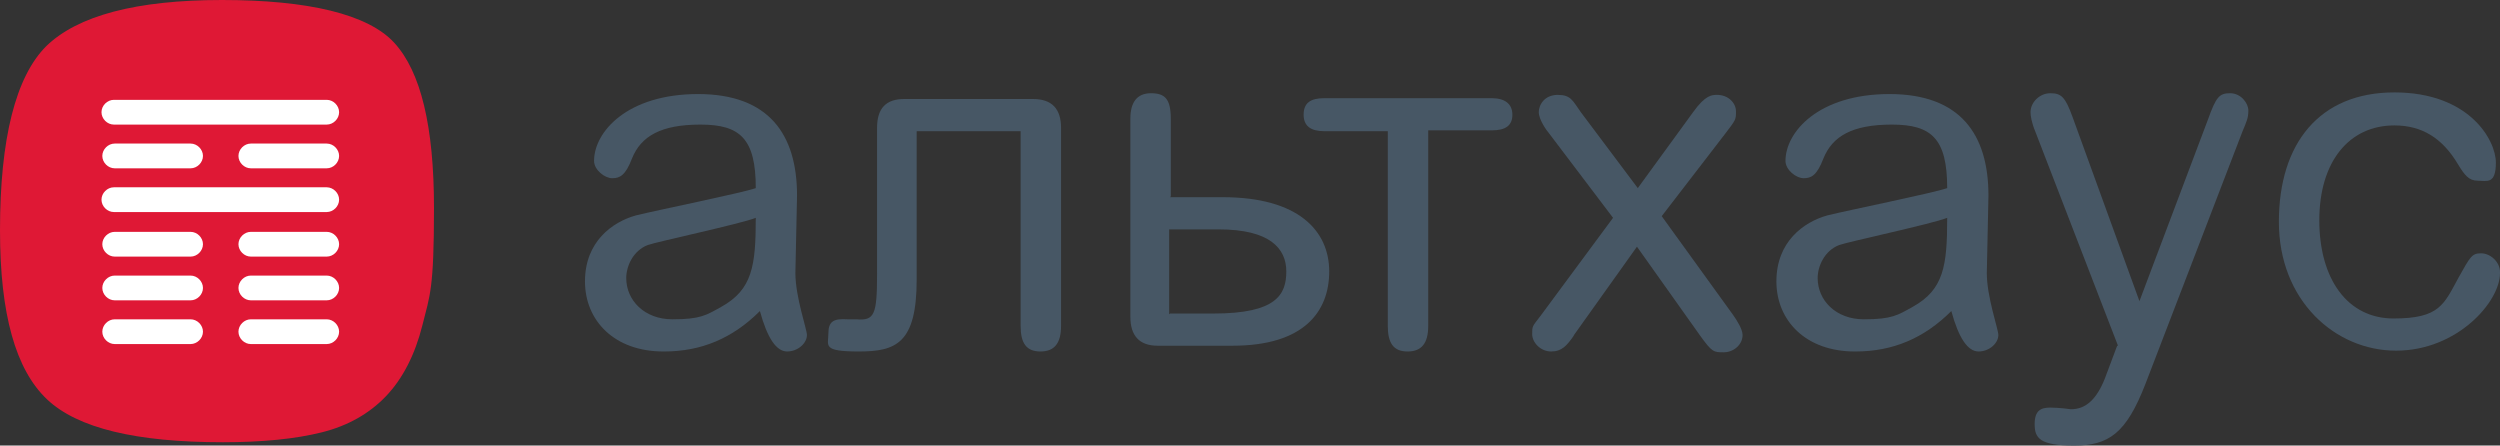
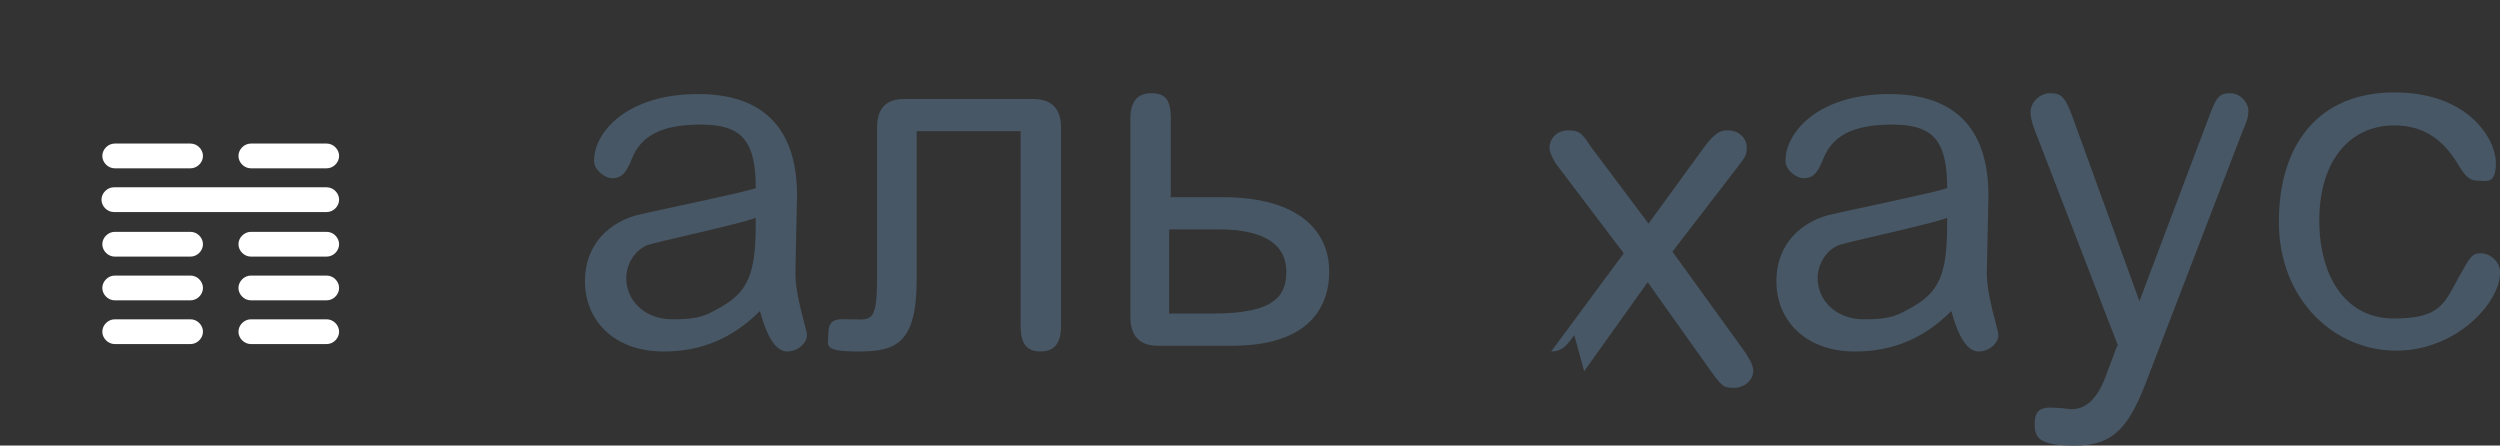
<svg xmlns="http://www.w3.org/2000/svg" version="1.1" viewBox="0 0 303 54">
  <rect x="0" y="0" width="303" height="54" fill="#333333" stroke="none" />
  <defs>
    <style> .cls-1 { fill: #fff; } .cls-2 { fill: #df1835; } .cls-3 { fill: #475765; } </style>
  </defs>
  <g>
    <g id="Layer_1">
-       <path class="cls-2" d="M0,27.9C0,16.8,1.9,9.3,5.6,5.6,9.4,1.9,16.5,0,26.9,0s17.7,1.7,20.9,5.2c3.2,3.5,4.8,10.1,4.8,20s-.5,10.6-1.4,14.2c-.9,3.6-2.4,6.5-4.4,8.6-2,2.1-4.6,3.6-7.8,4.4-3.2.8-7.2,1.2-12,1.2-10.5,0-17.6-1.7-21.3-5.2C1.9,44.8,0,38.1,0,27.9Z" />
-       <path class="cls-1" d="M39.6,15.1H13.8c-.8,0-1.5-.7-1.5-1.5s.7-1.5,1.5-1.5h25.8c.8,0,1.5.7,1.5,1.5,0,.8-.7,1.5-1.5,1.5Z" />
      <path class="cls-1" d="M39.6,25.7H13.8c-.8,0-1.5-.7-1.5-1.5s.7-1.5,1.5-1.5h25.8c.8,0,1.5.7,1.5,1.5,0,.8-.7,1.5-1.5,1.5Z" />
      <path class="cls-1" d="M23.1,20.4h-9.2c-.8,0-1.5-.7-1.5-1.5s.7-1.5,1.5-1.5h9.2c.8,0,1.5.7,1.5,1.5s-.7,1.5-1.5,1.5Z" />
      <path class="cls-1" d="M39.6,20.4h-9.2c-.8,0-1.5-.7-1.5-1.5s.7-1.5,1.5-1.5h9.2c.8,0,1.5.7,1.5,1.5,0,.8-.7,1.5-1.5,1.5Z" />
      <path class="cls-1" d="M23.1,31.1h-9.2c-.8,0-1.5-.7-1.5-1.5s.7-1.5,1.5-1.5h9.2c.8,0,1.5.7,1.5,1.5s-.7,1.5-1.5,1.5Z" />
      <path class="cls-1" d="M39.6,31.1h-9.2c-.8,0-1.5-.7-1.5-1.5s.7-1.5,1.5-1.5h9.2c.8,0,1.5.7,1.5,1.5,0,.8-.7,1.5-1.5,1.5Z" />
      <path class="cls-1" d="M23.1,36.4h-9.2c-.8,0-1.5-.7-1.5-1.5s.7-1.5,1.5-1.5h9.2c.8,0,1.5.7,1.5,1.5s-.7,1.5-1.5,1.5Z" />
      <path class="cls-1" d="M39.6,36.4h-9.2c-.8,0-1.5-.7-1.5-1.5s.7-1.5,1.5-1.5h9.2c.8,0,1.5.7,1.5,1.5,0,.8-.7,1.5-1.5,1.5Z" />
      <path class="cls-1" d="M23.1,41.7h-9.2c-.8,0-1.5-.7-1.5-1.5s.7-1.5,1.5-1.5h9.2c.8,0,1.5.7,1.5,1.5s-.7,1.5-1.5,1.5Z" />
      <path class="cls-1" d="M39.6,41.7h-9.2c-.8,0-1.5-.7-1.5-1.5s.7-1.5,1.5-1.5h9.2c.8,0,1.5.7,1.5,1.5,0,.8-.7,1.5-1.5,1.5Z" />
      <path class="cls-3" d="M80.4,42.6c-5.9,0-9.5-3.7-9.5-8.5s3.3-7.2,6.2-8c2.4-.6,12.8-2.7,14.5-3.3,0-6-1.9-7.7-6.7-7.7s-7.2,1.4-8.3,4.1c-.8,2.1-1.5,2.4-2.4,2.4s-2.2-1-2.2-2.1c0-3.5,4-8.1,12.6-8.1s12,4.9,12,12.3l-.2,9.4c0,2.9,1.4,6.8,1.4,7.5,0,1-1.1,2-2.4,2s-2.4-1.6-3.3-4.9c-3.3,3.3-7.1,4.9-11.6,4.9ZM78.5,29.7c-1.8.7-2.6,2.6-2.6,4,0,2.7,2.2,5,5.6,5s4.1-.5,5.9-1.5c3.8-2.1,4.2-5,4.2-10.8-1.7.7-12,2.9-13.1,3.3Z" />
      <path class="cls-3" d="M123.7,15.9h-12.6v18c0,7.7-2.5,8.7-7,8.7s-3.7-.7-3.7-2.2.7-1.8,2.3-1.7h1.1c2.2.2,2.5-.6,2.5-5.5V15.5c0-2.4,1.1-3.5,3.3-3.5h15.6c2.3,0,3.4,1.2,3.4,3.5v24c0,2.1-.8,3.1-2.5,3.1s-2.4-1-2.4-3.1V15.9h0Z" />
      <path class="cls-3" d="M141.8,23.9h6.4c9.2,0,12.9,4.1,12.9,9s-3.1,9-11.7,9h-9.1c-2.2,0-3.3-1.2-3.3-3.5V14.4c0-2,.8-3.1,2.5-3.1s2.4.7,2.4,3.1v9.4ZM141.8,38h5.3c7.6,0,8.8-2.3,8.8-5.1s-2-5.1-8.2-5.1h-6v10.3h0Z" />
-       <path class="cls-3" d="M173.1,15.9v23.6c0,2.1-.8,3.1-2.5,3.1s-2.4-1-2.4-3.1V15.9h-7.7c-1.6,0-2.5-.6-2.5-2s.8-2,2.5-2h20.3c1.6,0,2.5.7,2.5,2s-.8,1.9-2.5,1.9h-7.7Z" />
-       <path class="cls-3" d="M190.8,40.6c-.9,1.3-1.5,2-2.8,2s-2.3-1.1-2.3-2.1,0-.9,1-2.2l8.8-11.9-7.8-10.3c-.2-.2-1.2-1.6-1.2-2.5s.7-2.1,2.3-2.1,1.8.7,2.8,2.1l6.9,9.2,6.7-9.2c1.5-2.1,2.3-2.1,2.9-2.1,1.4,0,2.3,1,2.3,2s0,1-1.3,2.7l-7.7,10,8.6,11.9c.5.7,1.2,1.8,1.2,2.5,0,1.2-1.1,2.1-2.3,2.1s-1.4,0-2.9-2.1l-7.6-10.7-7.7,10.8Z" />
+       <path class="cls-3" d="M190.8,40.6c-.9,1.3-1.5,2-2.8,2l8.8-11.9-7.8-10.3c-.2-.2-1.2-1.6-1.2-2.5s.7-2.1,2.3-2.1,1.8.7,2.8,2.1l6.9,9.2,6.7-9.2c1.5-2.1,2.3-2.1,2.9-2.1,1.4,0,2.3,1,2.3,2s0,1-1.3,2.7l-7.7,10,8.6,11.9c.5.7,1.2,1.8,1.2,2.5,0,1.2-1.1,2.1-2.3,2.1s-1.4,0-2.9-2.1l-7.6-10.7-7.7,10.8Z" />
      <path class="cls-3" d="M224.8,42.6c-5.9,0-9.5-3.7-9.5-8.5s3.3-7.2,6.2-8c2.4-.6,12.8-2.7,14.5-3.3,0-6-1.9-7.7-6.7-7.7s-7.2,1.4-8.3,4.1c-.8,2.1-1.5,2.4-2.4,2.4s-2.2-1-2.2-2.1c0-3.5,4-8.1,12.6-8.1s12,4.9,12,12.3l-.2,9.4c0,2.9,1.4,6.8,1.4,7.5,0,1-1.1,2-2.4,2s-2.4-1.6-3.3-4.9c-3.3,3.3-7.1,4.9-11.6,4.9ZM222.9,29.7c-1.8.7-2.6,2.6-2.6,4,0,2.7,2.2,5,5.6,5s4.1-.5,5.9-1.5c3.8-2.1,4.2-5,4.2-10.8-1.7.7-12,2.9-13.1,3.3Z" />
      <path class="cls-3" d="M256.7,41.9l-10-25.9c-.5-1.2-.6-2-.6-2.4,0-1.2,1.1-2.3,2.4-2.3s1.8.4,2.7,2.9l8.1,22.3,8.3-22c1-2.8,1.4-3.2,2.7-3.2s2.2,1.2,2.2,2.1-.2,1.3-.7,2.5l-11.8,30.7c-2.3,5.9-4.4,7.4-8.6,7.4s-4.8-.9-4.8-2.6.8-2,1.9-2,2.5.2,2.5.2c1.8,0,3.1-1.2,4.1-3.7l1.5-4Z" />
      <path class="cls-3" d="M303,33.1c0,3.5-5.2,9.4-12.6,9.4s-14.2-6.1-14.2-15.6,4.9-15.7,14-15.7,12.3,5.8,12.3,8.5-1.1,2.2-2.2,2.2-1.6-.7-2.4-2c-1.9-3.2-4.4-4.7-7.7-4.7-5.5,0-9.1,4.4-9.1,11.5s3.4,11.9,9,11.9,6.1-1.7,7.9-5c1.4-2.5,1.6-2.9,2.7-2.9s2.3,1,2.3,2.3Z" />
    </g>
  </g>
</svg>